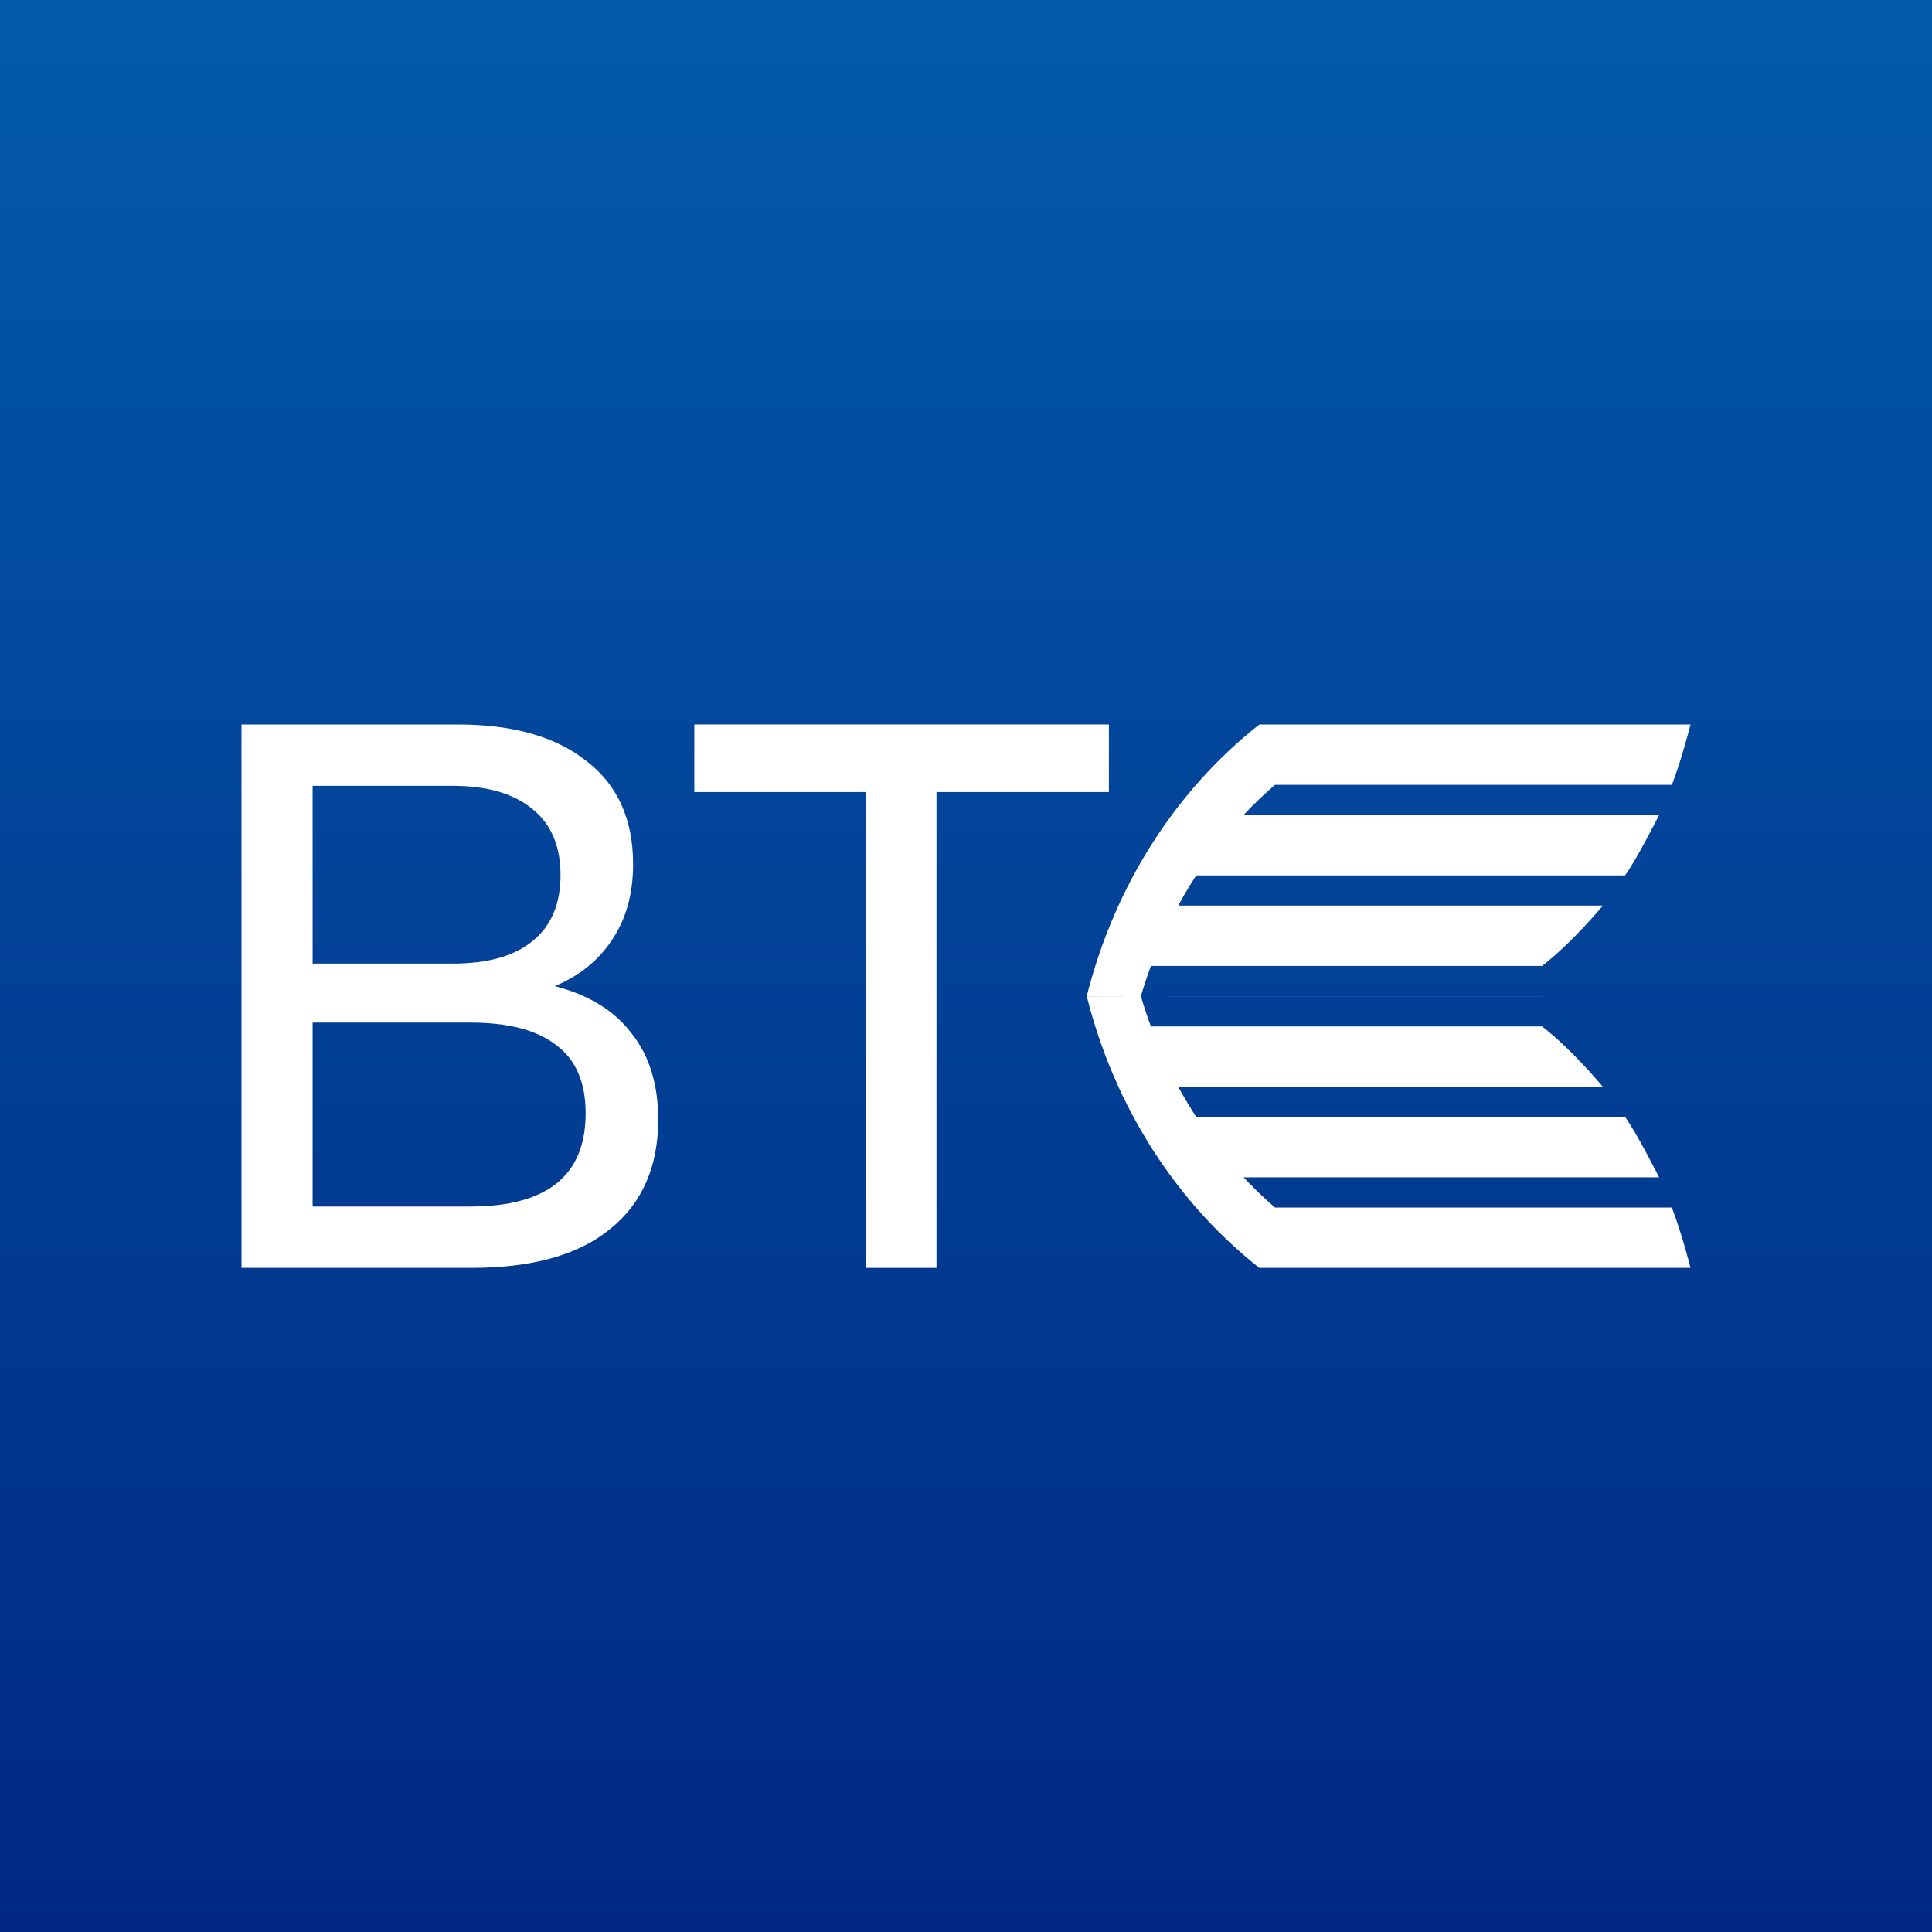
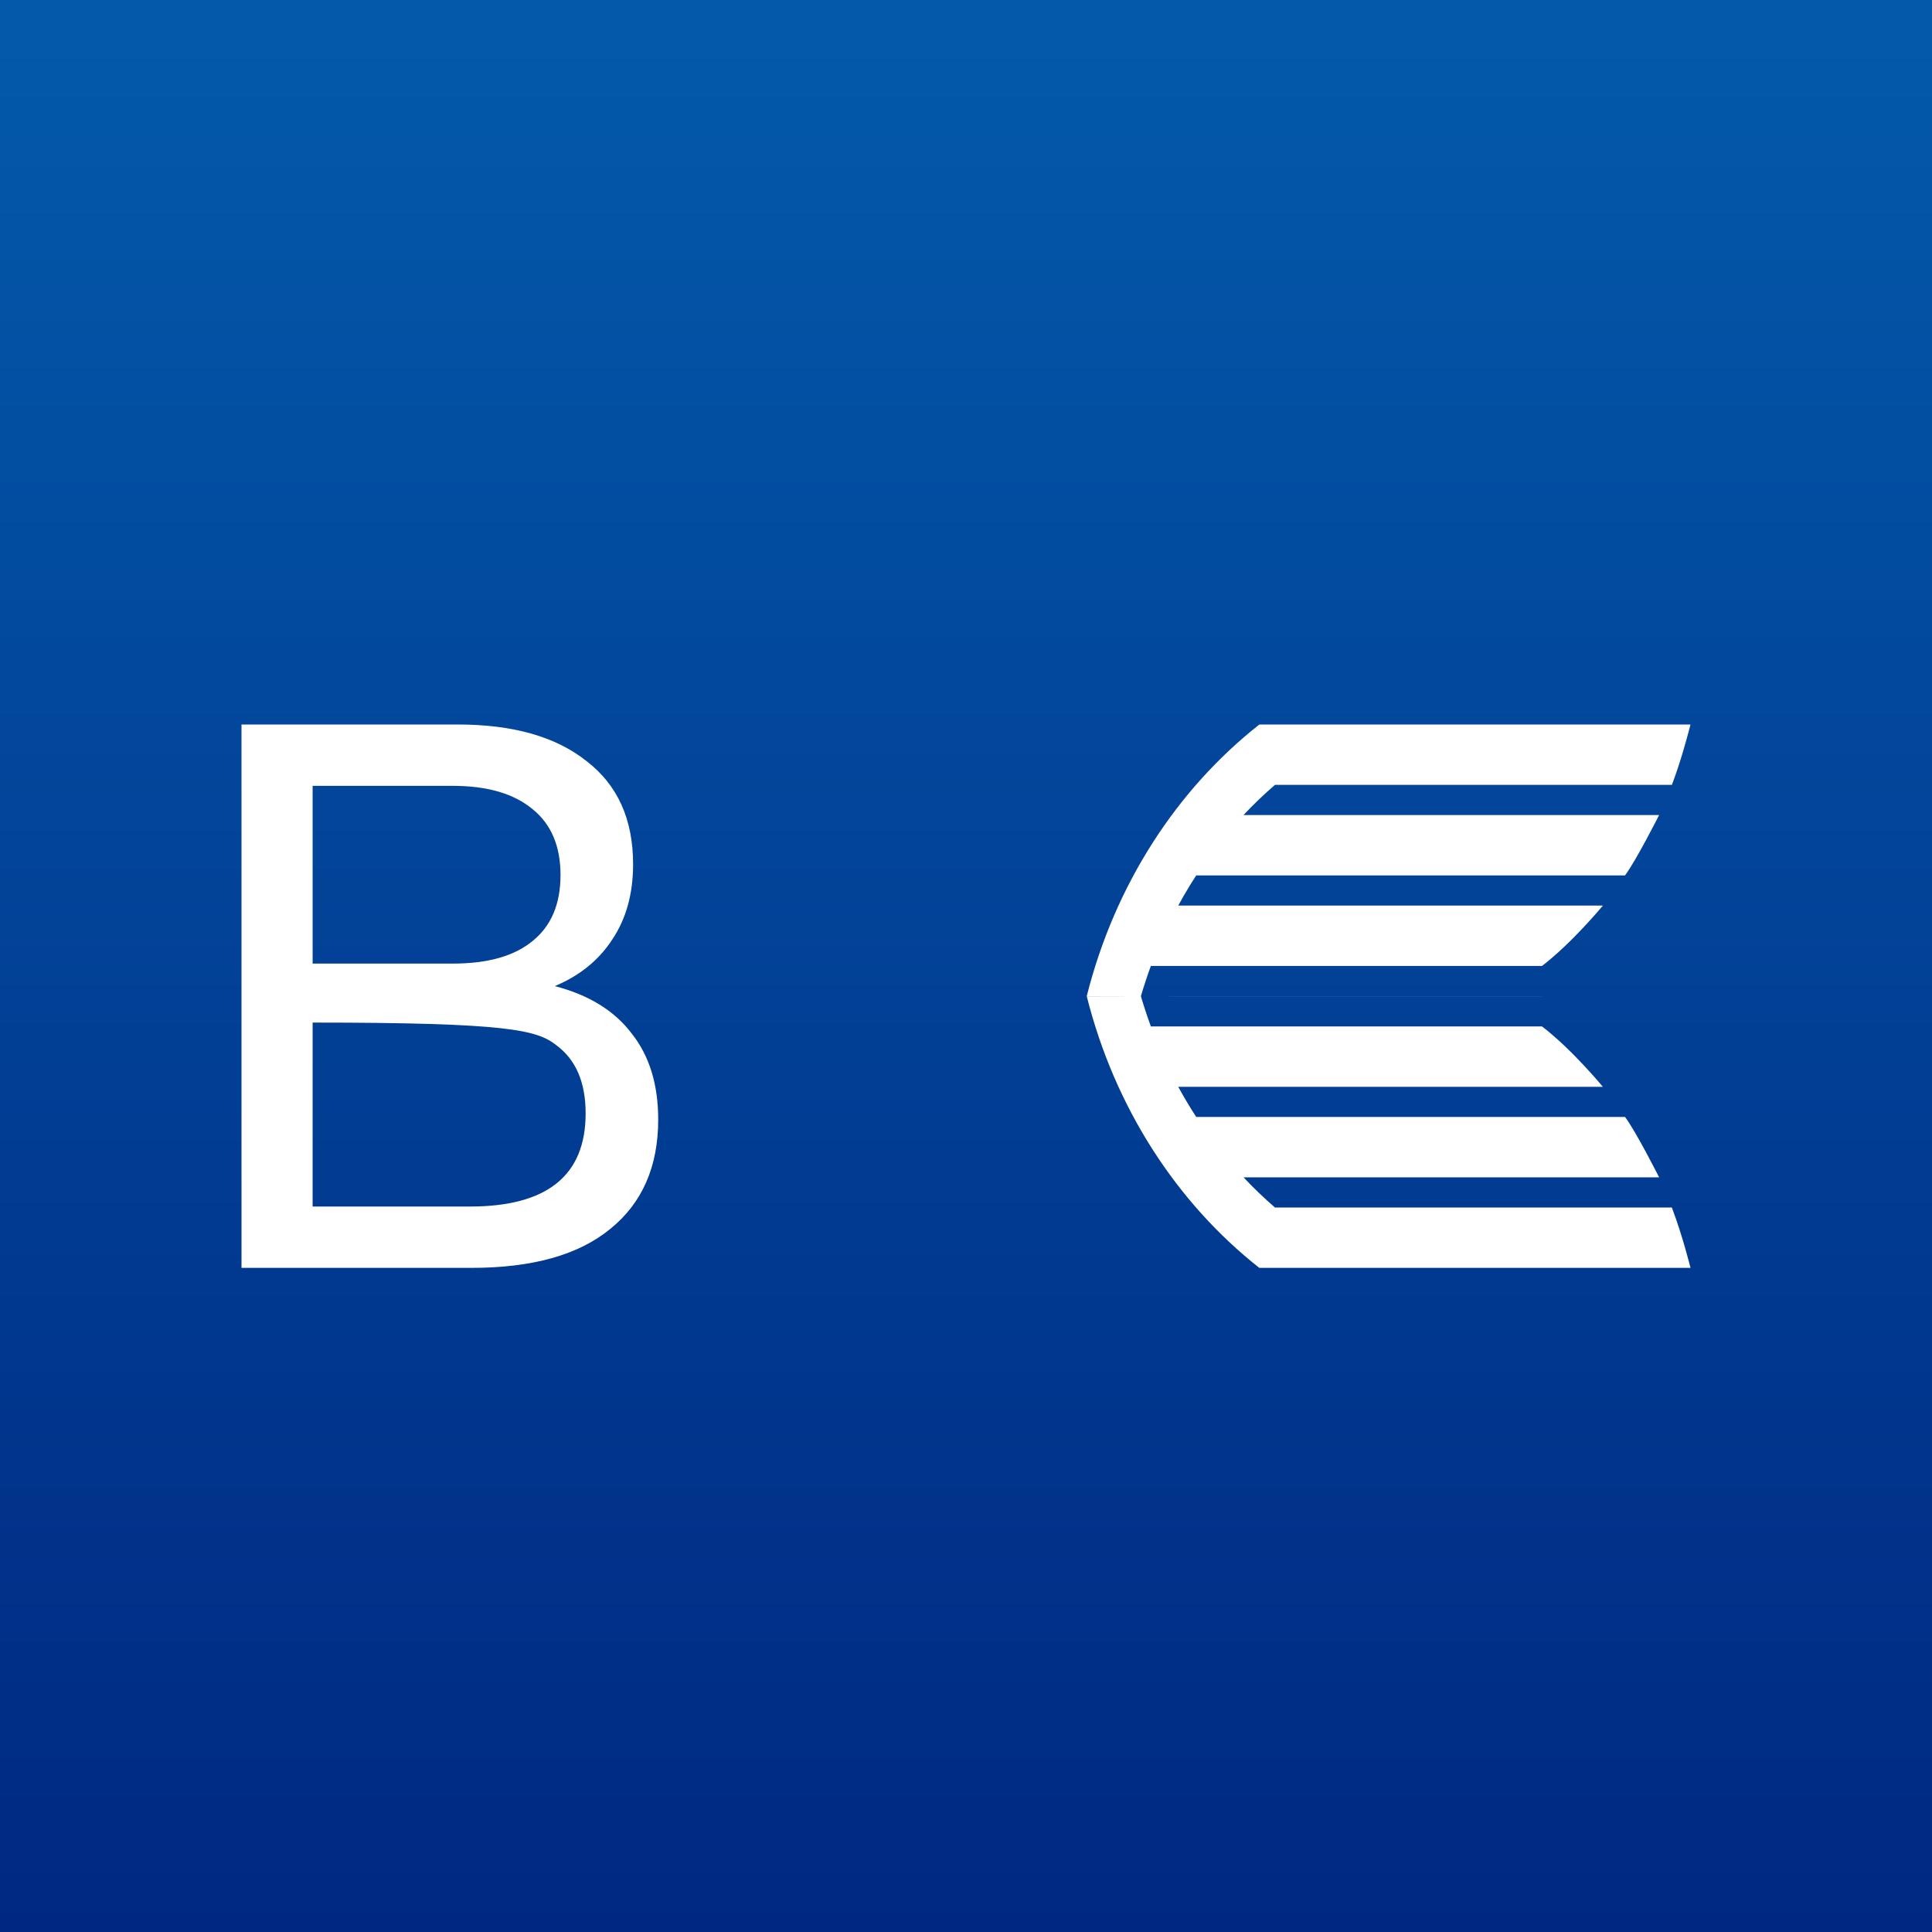
<svg xmlns="http://www.w3.org/2000/svg" width="32" height="32" viewBox="0 0 32 32" fill="none">
  <rect x="0" y="0" width="32" height="32" fill="#808080" stroke="none" />
  <rect width="32" height="32" fill="url(#paint0_linear_2515_51866)" />
-   <path fill-rule="evenodd" clip-rule="evenodd" d="M10.462 17.117C10.176 16.74 9.752 16.479 9.189 16.333C9.601 16.161 9.918 15.904 10.141 15.561C10.371 15.219 10.486 14.803 10.486 14.314C10.486 13.569 10.228 12.999 9.712 12.604C9.204 12.201 8.494 12 7.582 12H4V21H7.808C8.816 21 9.581 20.786 10.105 20.357C10.636 19.929 10.902 19.324 10.902 18.544C10.902 17.961 10.755 17.486 10.462 17.117ZM7.499 15.96H5.178V13.016H7.499C8.07 13.016 8.51 13.144 8.82 13.401C9.129 13.65 9.284 14.014 9.284 14.494C9.284 14.974 9.129 15.339 8.82 15.587C8.518 15.836 8.078 15.96 7.499 15.96ZM9.7 18.441C9.7 19.47 9.062 19.984 7.784 19.984H5.178V16.937H7.784C8.419 16.937 8.895 17.061 9.212 17.31C9.538 17.55 9.7 17.927 9.7 18.441Z" fill="white" />
-   <path d="M15.511 13.119H18.367V12H11.5V13.119H14.344V21H15.511V13.119Z" fill="white" />
+   <path fill-rule="evenodd" clip-rule="evenodd" d="M10.462 17.117C10.176 16.74 9.752 16.479 9.189 16.333C9.601 16.161 9.918 15.904 10.141 15.561C10.371 15.219 10.486 14.803 10.486 14.314C10.486 13.569 10.228 12.999 9.712 12.604C9.204 12.201 8.494 12 7.582 12H4V21H7.808C8.816 21 9.581 20.786 10.105 20.357C10.636 19.929 10.902 19.324 10.902 18.544C10.902 17.961 10.755 17.486 10.462 17.117ZM7.499 15.96H5.178V13.016H7.499C8.07 13.016 8.51 13.144 8.82 13.401C9.129 13.65 9.284 14.014 9.284 14.494C9.284 14.974 9.129 15.339 8.82 15.587C8.518 15.836 8.078 15.96 7.499 15.96ZM9.7 18.441C9.7 19.47 9.062 19.984 7.784 19.984H5.178V16.937C8.419 16.937 8.895 17.061 9.212 17.31C9.538 17.55 9.7 17.927 9.7 18.441Z" fill="white" />
  <path d="M18.897 16.499C18.947 16.329 19.002 16.163 19.062 15.999H25.541C26.045 15.611 26.549 14.999 26.549 14.999H19.516L19.606 14.837C19.672 14.722 19.741 14.61 19.813 14.5H26.915C27.103 14.248 27.48 13.5 27.48 13.5H20.596C20.761 13.323 20.936 13.157 21.117 13H27.692C27.758 12.825 27.817 12.644 27.865 12.485C27.947 12.21 28 12 28 12H20.859C19.493 13.075 18.466 14.649 18 16.499H18.897Z" fill="white" />
  <path d="M18.897 16.499L18.897 16.501C18.947 16.671 19.002 16.837 19.062 17.001H25.541C26.046 17.389 26.548 18.001 26.548 18.001H19.515C19.609 18.172 19.708 18.338 19.813 18.5H26.916C27.103 18.752 27.48 19.5 27.48 19.5H20.597C20.762 19.677 20.936 19.843 21.117 20H27.691C27.872 20.477 28 21 28 21H20.858C19.494 19.925 18.465 18.351 18 16.501L18.897 16.499Z" fill="white" />
  <path d="M19.36 16.501H25.544L25.545 16.5H19.361L19.36 16.501Z" fill="white" />
  <defs>
    <linearGradient id="paint0_linear_2515_51866" x1="16" y1="0" x2="16" y2="32" gradientUnits="userSpaceOnUse">
      <stop stop-color="#035AAB" />
      <stop offset="1" stop-color="#002882" />
    </linearGradient>
  </defs>
</svg>